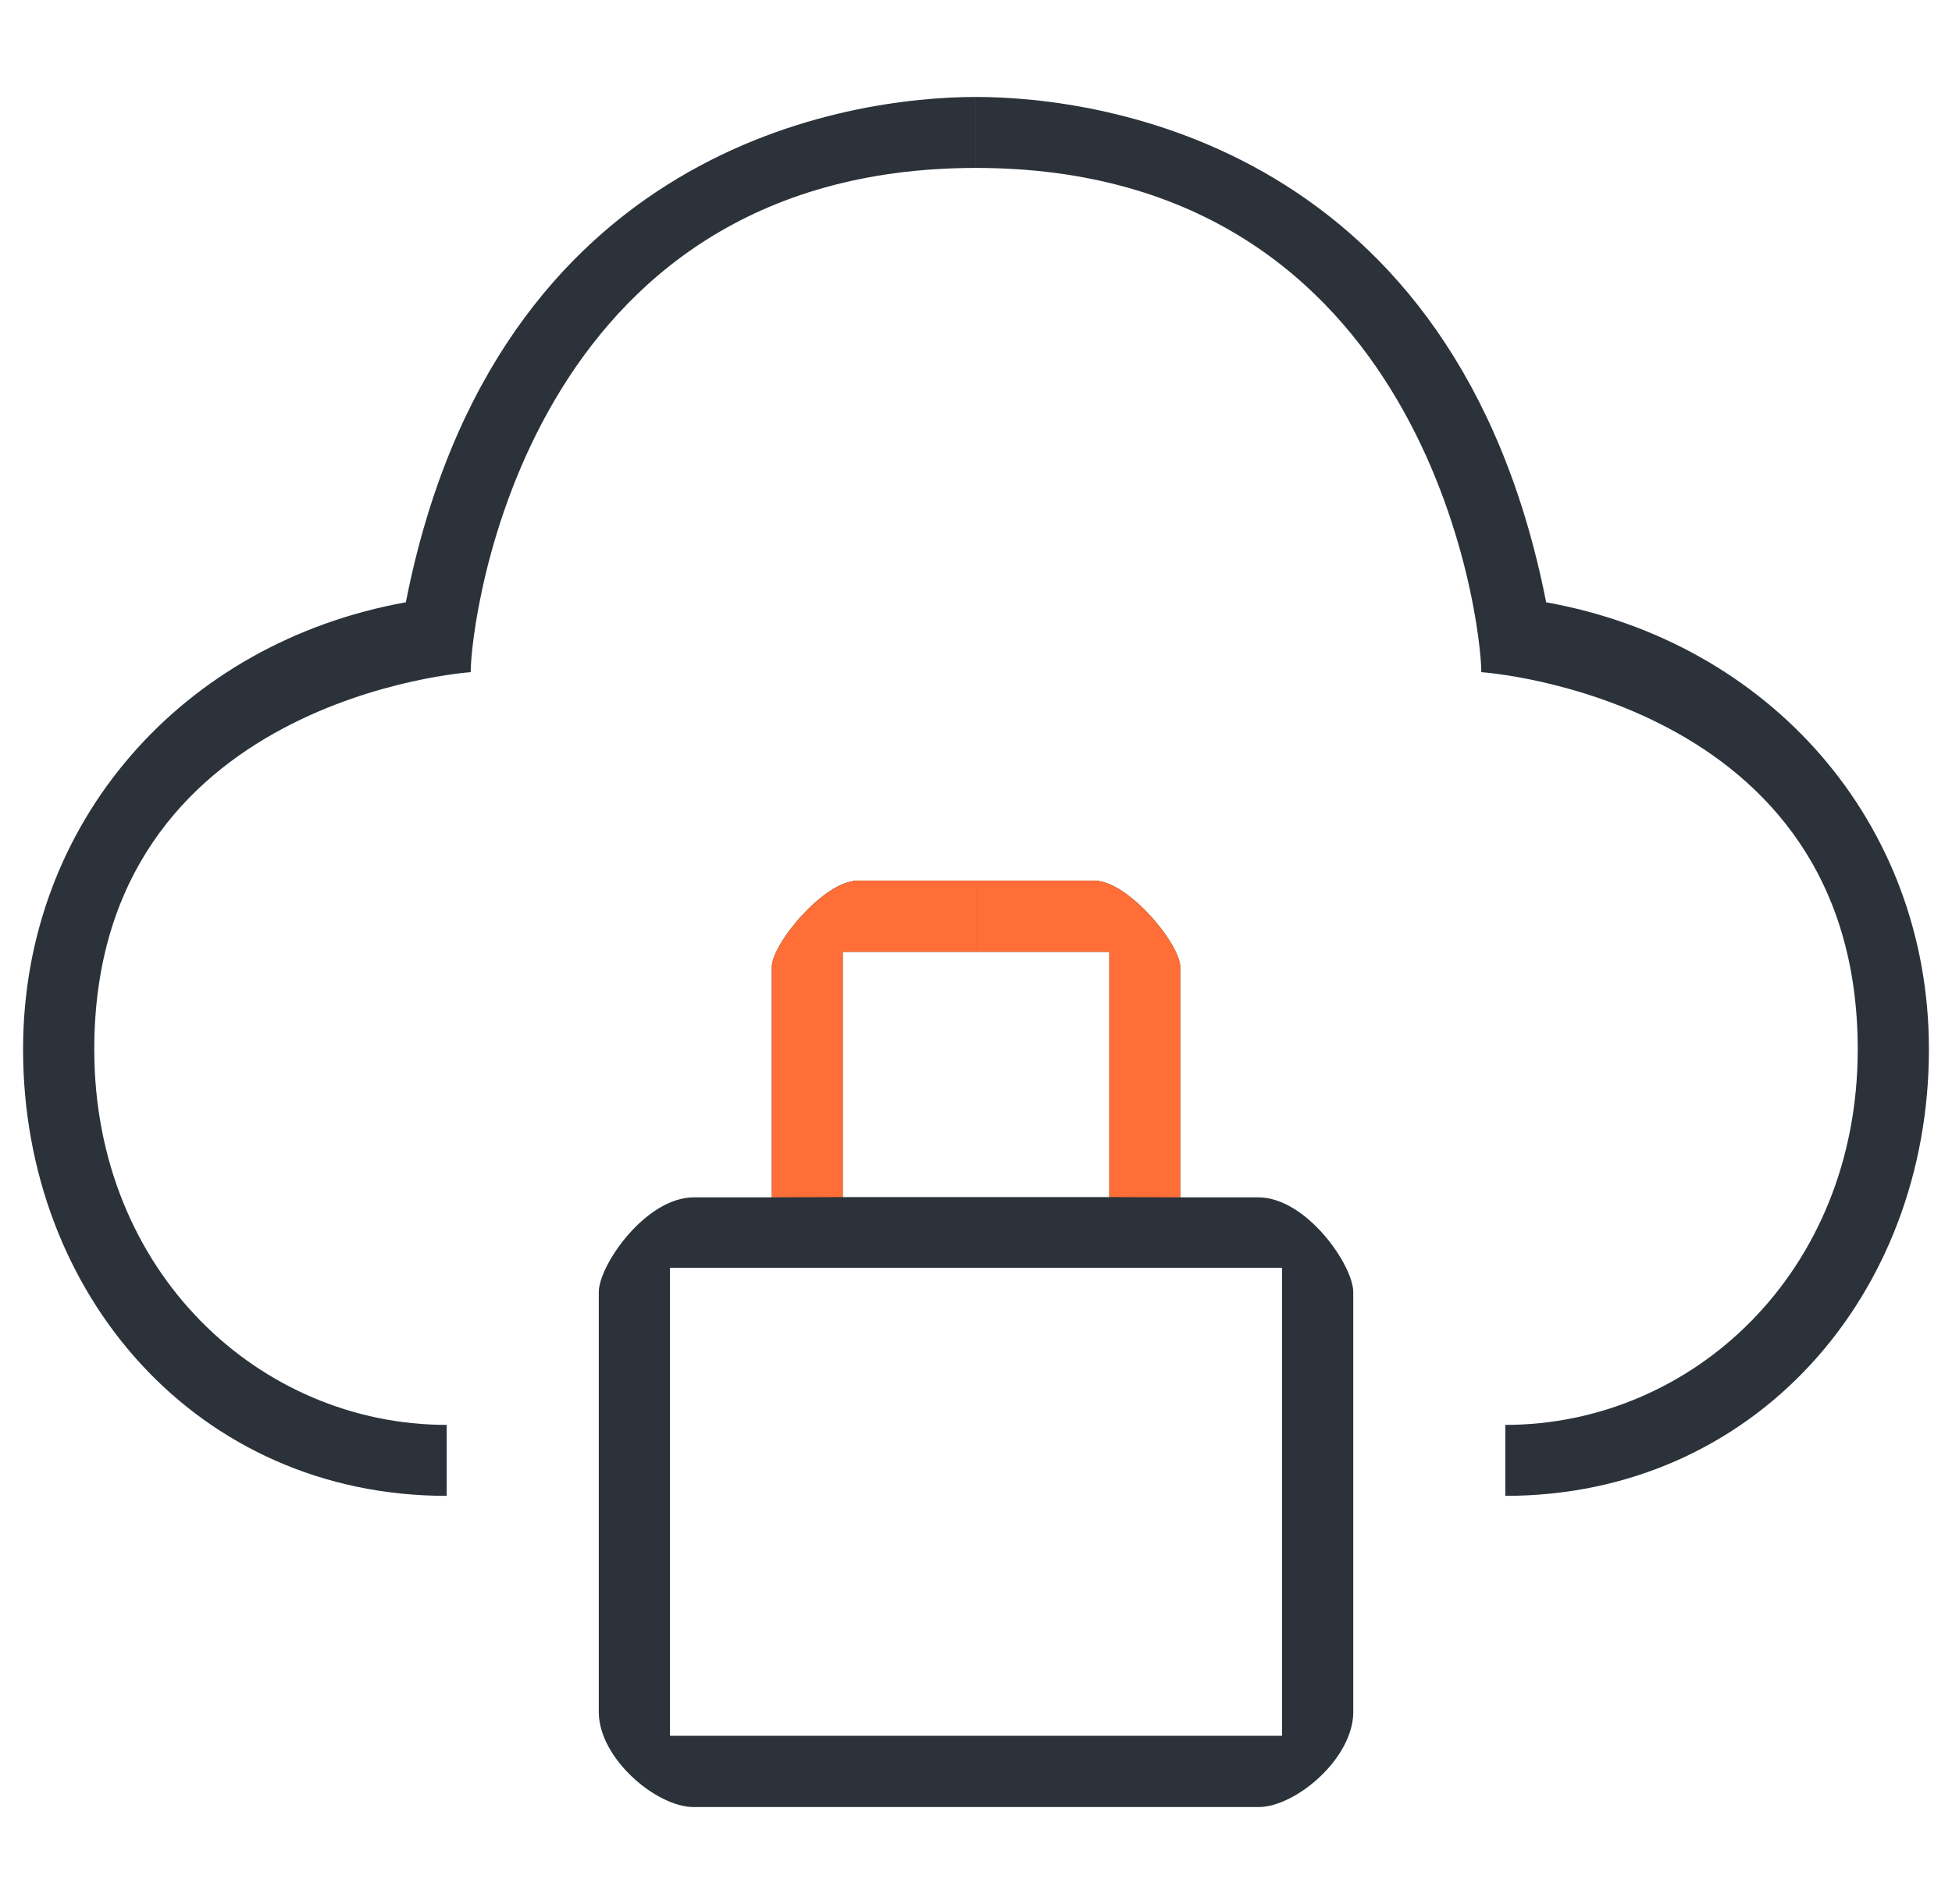
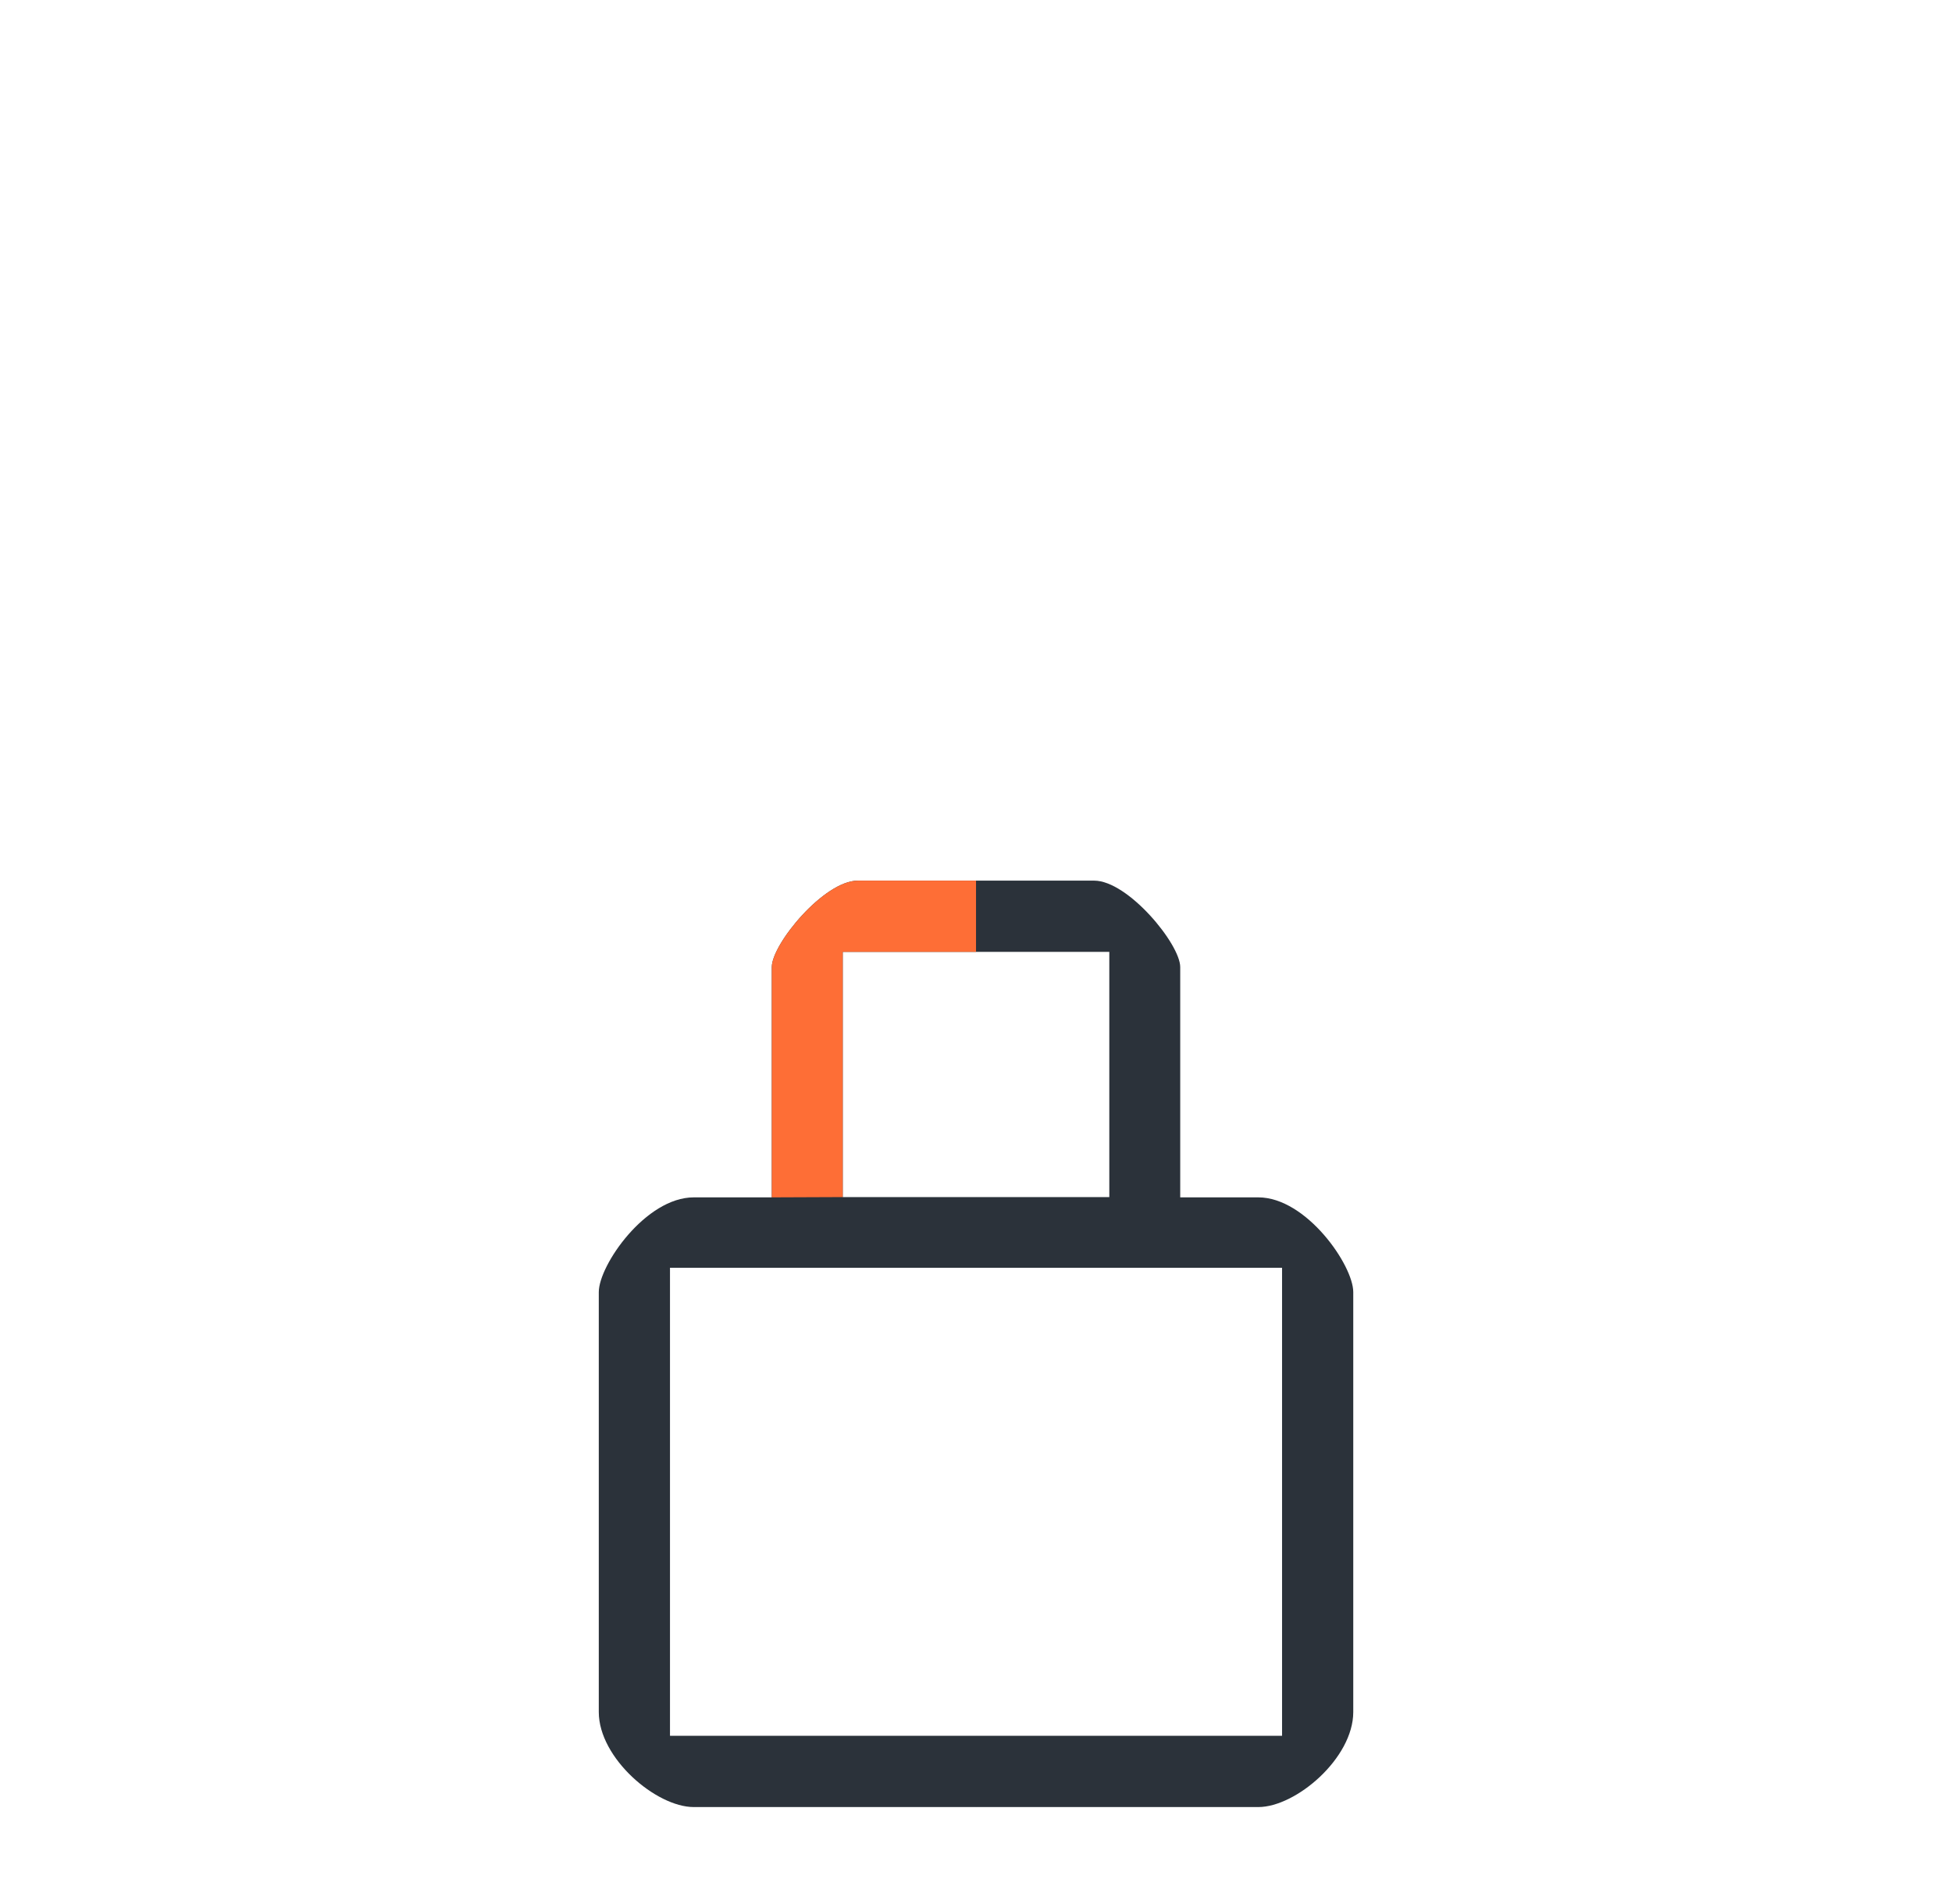
<svg xmlns="http://www.w3.org/2000/svg" width="82" height="80" viewBox="0 0 82 80" fill="none">
-   <path d="M41 7.056C59.932 7.056 62.227 26.072 62.227 28.242C62.227 28.242 78.04 29.297 78.04 44.09C78.04 53.465 71.073 59.869 63.236 59.869V62.851C73.716 62.851 81.031 54.381 81.031 44.09C81.031 34.553 74.33 26.989 64.951 25.306C61.172 6.105 46.24 4.074 41 4.074" fill="#2B323A" />
-   <path d="M40.999 7.056C22.068 7.056 19.773 26.072 19.773 28.242C19.773 28.242 3.96 29.297 3.96 44.09C3.96 53.465 10.928 59.869 18.764 59.869V62.851C8.284 62.851 0.969 54.381 0.969 44.09C0.969 34.553 7.67 26.989 17.049 25.306C20.828 6.105 35.76 4.074 40.999 4.074" fill="#2B323A" />
  <path d="M41 72.933H53.857V53.267H41V50.297H46.6V39.994H41V37.001H45.962C47.388 37.001 49.579 39.669 49.579 40.632V50.309C51.48 50.309 51.782 50.309 52.86 50.309C54.877 50.309 56.848 53.163 56.848 54.288V71.935C56.848 73.873 54.437 75.926 52.86 75.926H41V72.944V72.933Z" fill="#2B323A" />
  <path d="M41.001 72.933H28.145V53.267H41.001V50.297H35.402V39.994H41.001V37.001H36.039C34.613 37.001 32.422 39.669 32.422 40.632V50.309C30.521 50.309 30.22 50.309 29.142 50.309C27.124 50.309 25.154 53.163 25.154 54.288V71.935C25.154 73.873 27.565 75.926 29.142 75.926H41.001V72.944V72.933Z" fill="#2B323A" />
  <path d="M32.422 50.309L35.401 50.297L35.401 39.994H41.001V37.001H36.039C34.613 37.001 32.422 39.669 32.422 40.632L32.422 50.309Z" fill="#FE6E36" />
-   <path d="M49.58 50.309L46.6 50.297L46.6 39.994H41.001V37.001H45.963C47.389 37.001 49.58 39.669 49.58 40.632L49.58 50.309Z" fill="#FE6E36" />
</svg>